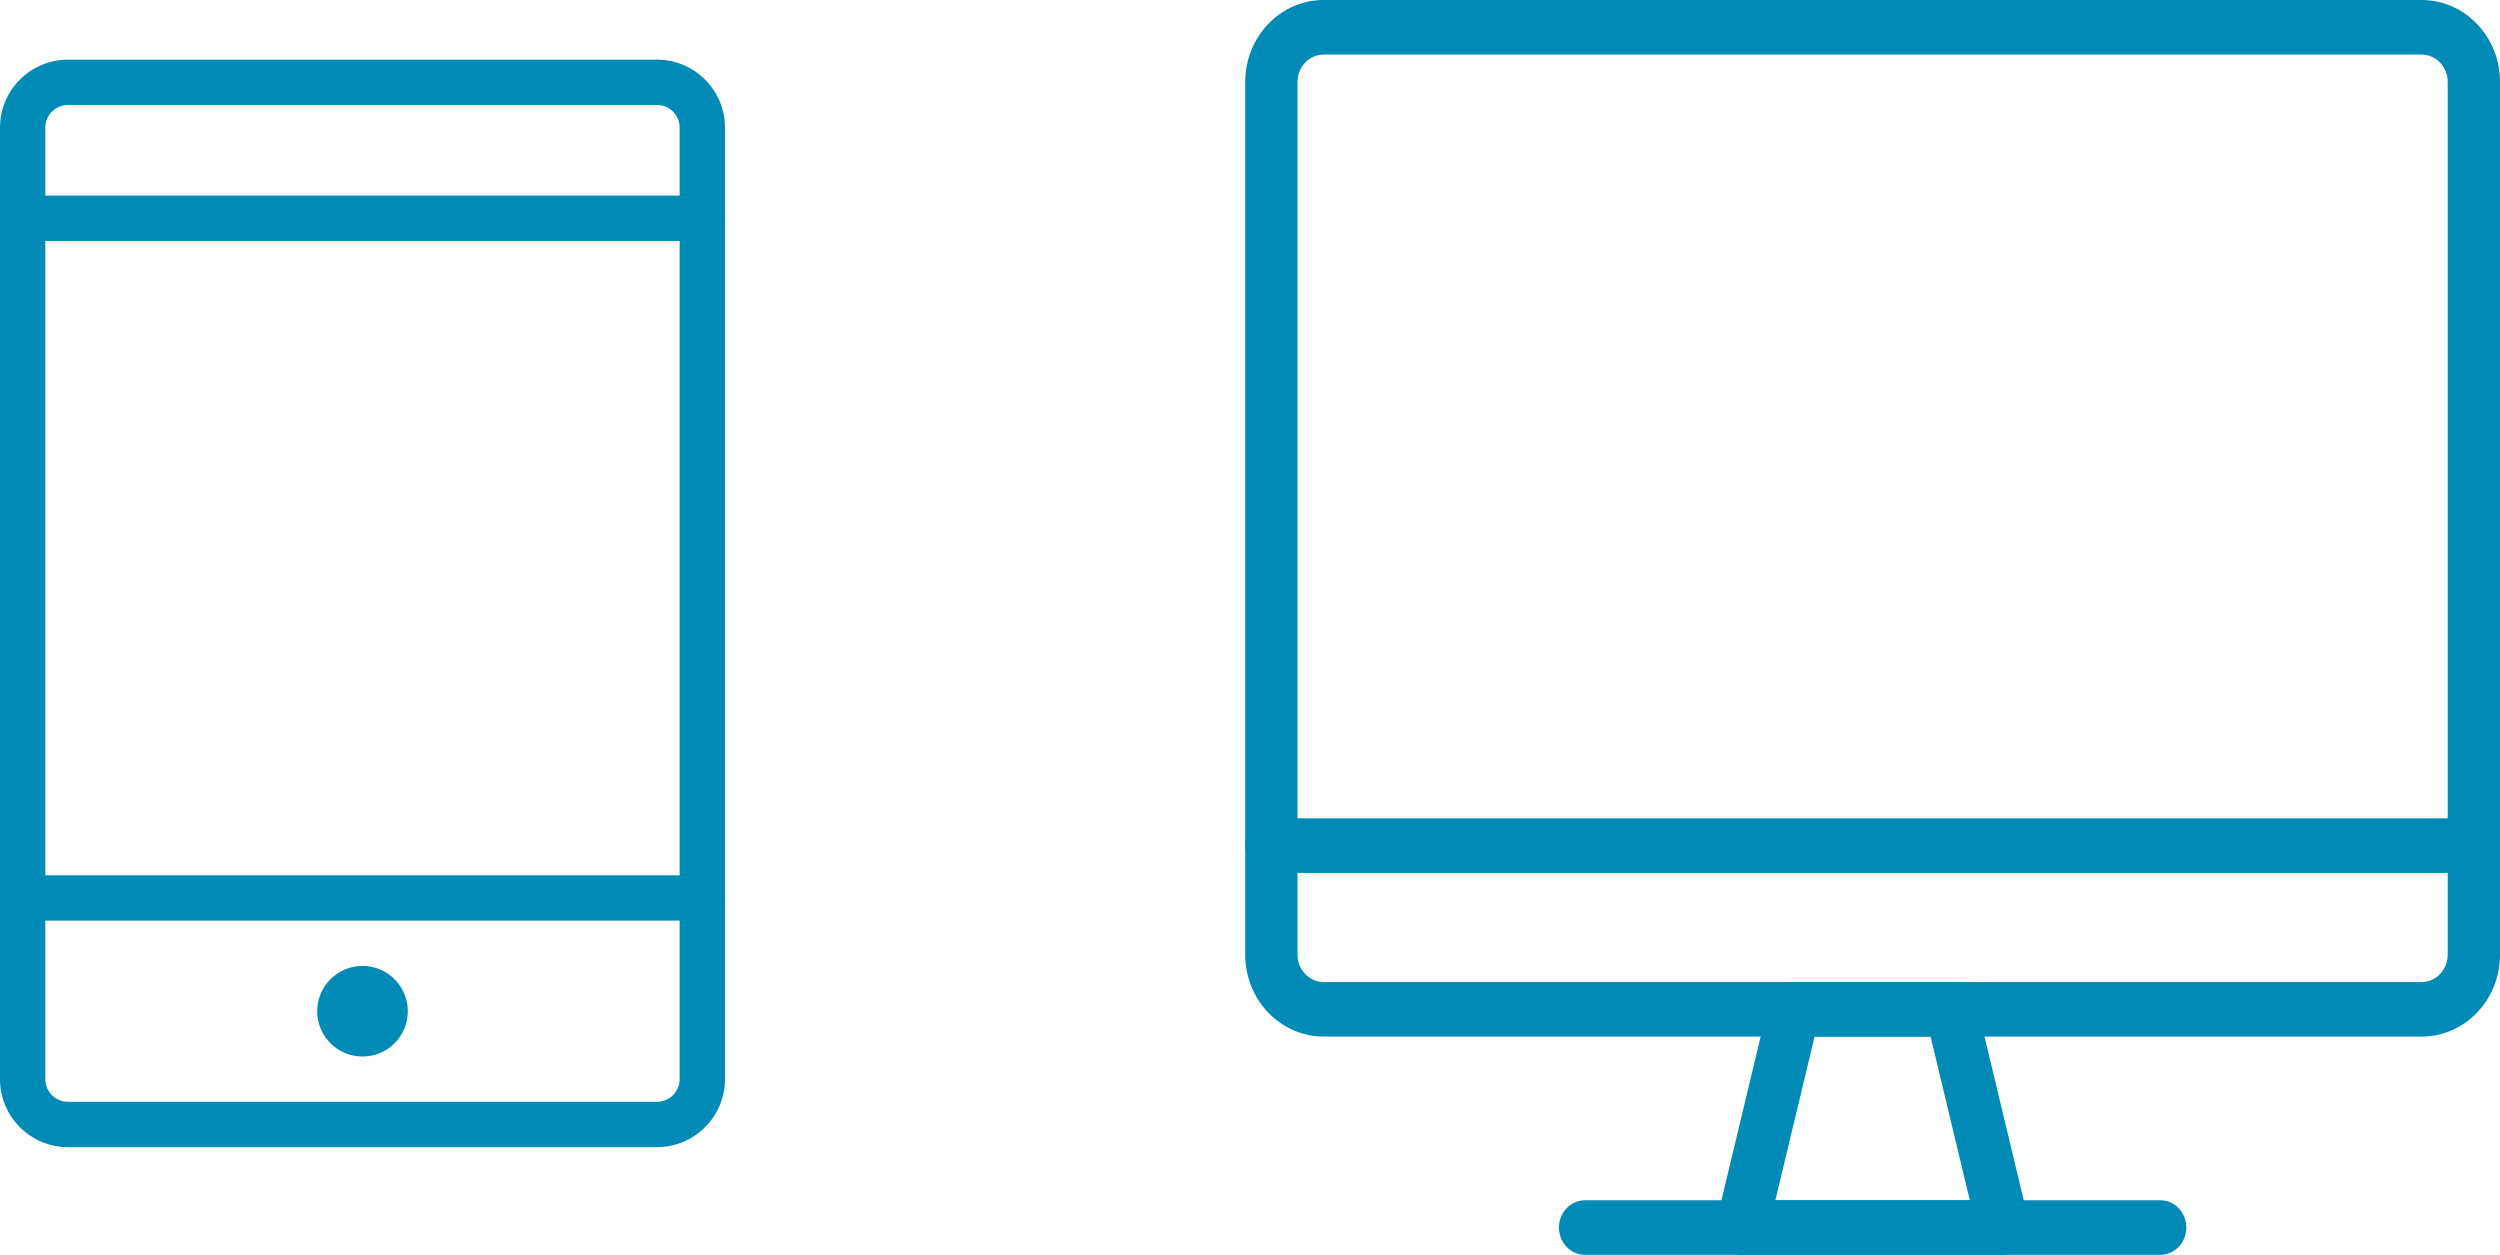
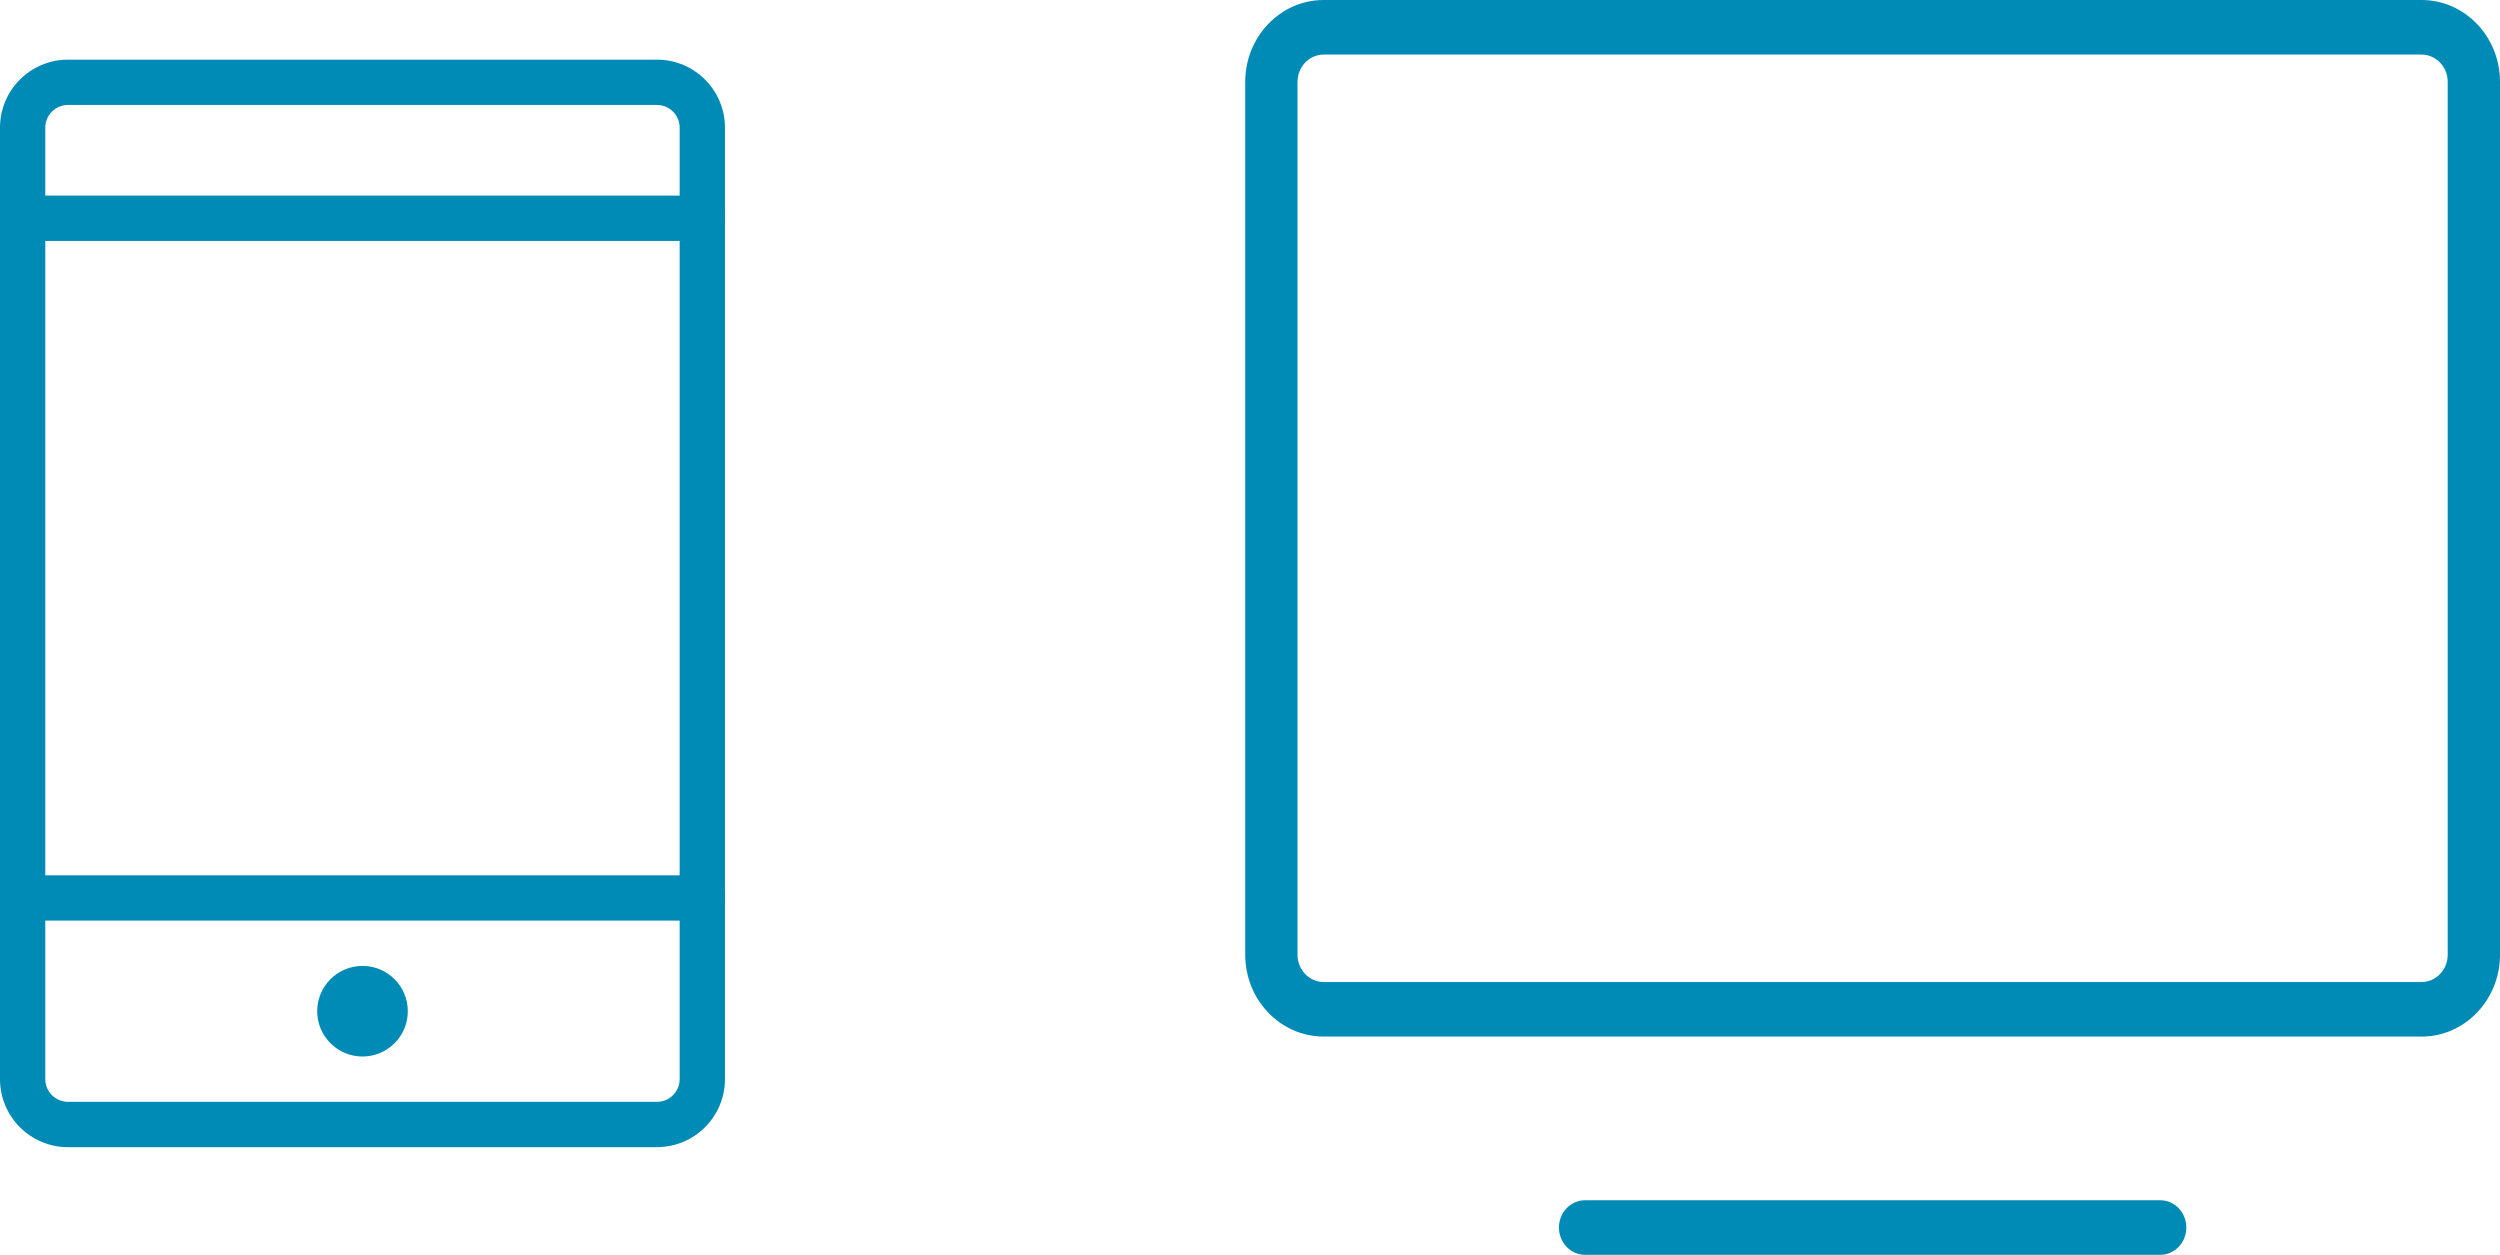
<svg xmlns="http://www.w3.org/2000/svg" id="_レイヤー_2" viewBox="0 0 53.972 27.09">
  <defs>
    <style>.cls-1{fill:#008ab6;}</style>
  </defs>
  <g id="_レイヤー_1-2">
    <path class="cls-1" d="M52.279,22.378h-23.703c-.934,0-1.693-.792-1.693-1.767V1.767c0-.974.759-1.767,1.693-1.767h23.703c.934,0,1.693.792,1.693,1.767v18.845c0,.974-.759,1.767-1.693,1.767ZM28.576,1.178c-.311,0-.564.264-.564.589v18.845c0,.325.254.589.564.589h23.703c.311,0,.564-.264.564-.589V1.767c0-.325-.254-.589-.564-.589h-23.703Z" />
-     <path class="cls-1" d="M53.408,18.845h-25.961c-.312,0-.564-.263-.564-.589s.252-.589.564-.589h25.961c.312,0,.564.263.564.589s-.252.589-.564.589Z" />
-     <path class="cls-1" d="M43.249,27.09h-5.644c-.174,0-.338-.083-.445-.227-.107-.143-.144-.329-.103-.505l1.129-4.711c.063-.262.289-.446.548-.446h3.386c.259,0,.485.184.548.446l1.129,4.711c.042.176.004.362-.103.505-.107.143-.271.227-.445.227ZM38.329,25.912h4.197l-.847-3.533h-2.504l-.847,3.533Z" />
    <path class="cls-1" d="M46.636,27.09h-12.416c-.312,0-.564-.263-.564-.589s.252-.589.564-.589h12.416c.312,0,.564.263.564.589s-.252.589-.564.589Z" />
    <path class="cls-1" d="M14.184,24.766H1.467c-.809,0-1.467-.658-1.467-1.467V2.755c0-.809.658-1.467,1.467-1.467h12.717c.809,0,1.467.658,1.467,1.467v20.543c0,.809-.658,1.467-1.467,1.467ZM1.467,2.266c-.269,0-.489.219-.489.489v20.543c0,.27.22.489.489.489h12.717c.269,0,.489-.219.489-.489V2.755c0-.27-.22-.489-.489-.489H1.467Z" />
    <path class="cls-1" d="M15.163,19.875H.489c-.27,0-.489-.219-.489-.489s.219-.489.489-.489h14.674c.27,0,.489.219.489.489s-.219.489-.489.489Z" />
    <path class="cls-1" d="M15.163,5.201H.489c-.27,0-.489-.219-.489-.489s.219-.489.489-.489h14.674c.27,0,.489.219.489.489s-.219.489-.489.489Z" />
    <circle class="cls-1" cx="7.826" cy="21.831" r=".978" />
  </g>
</svg>